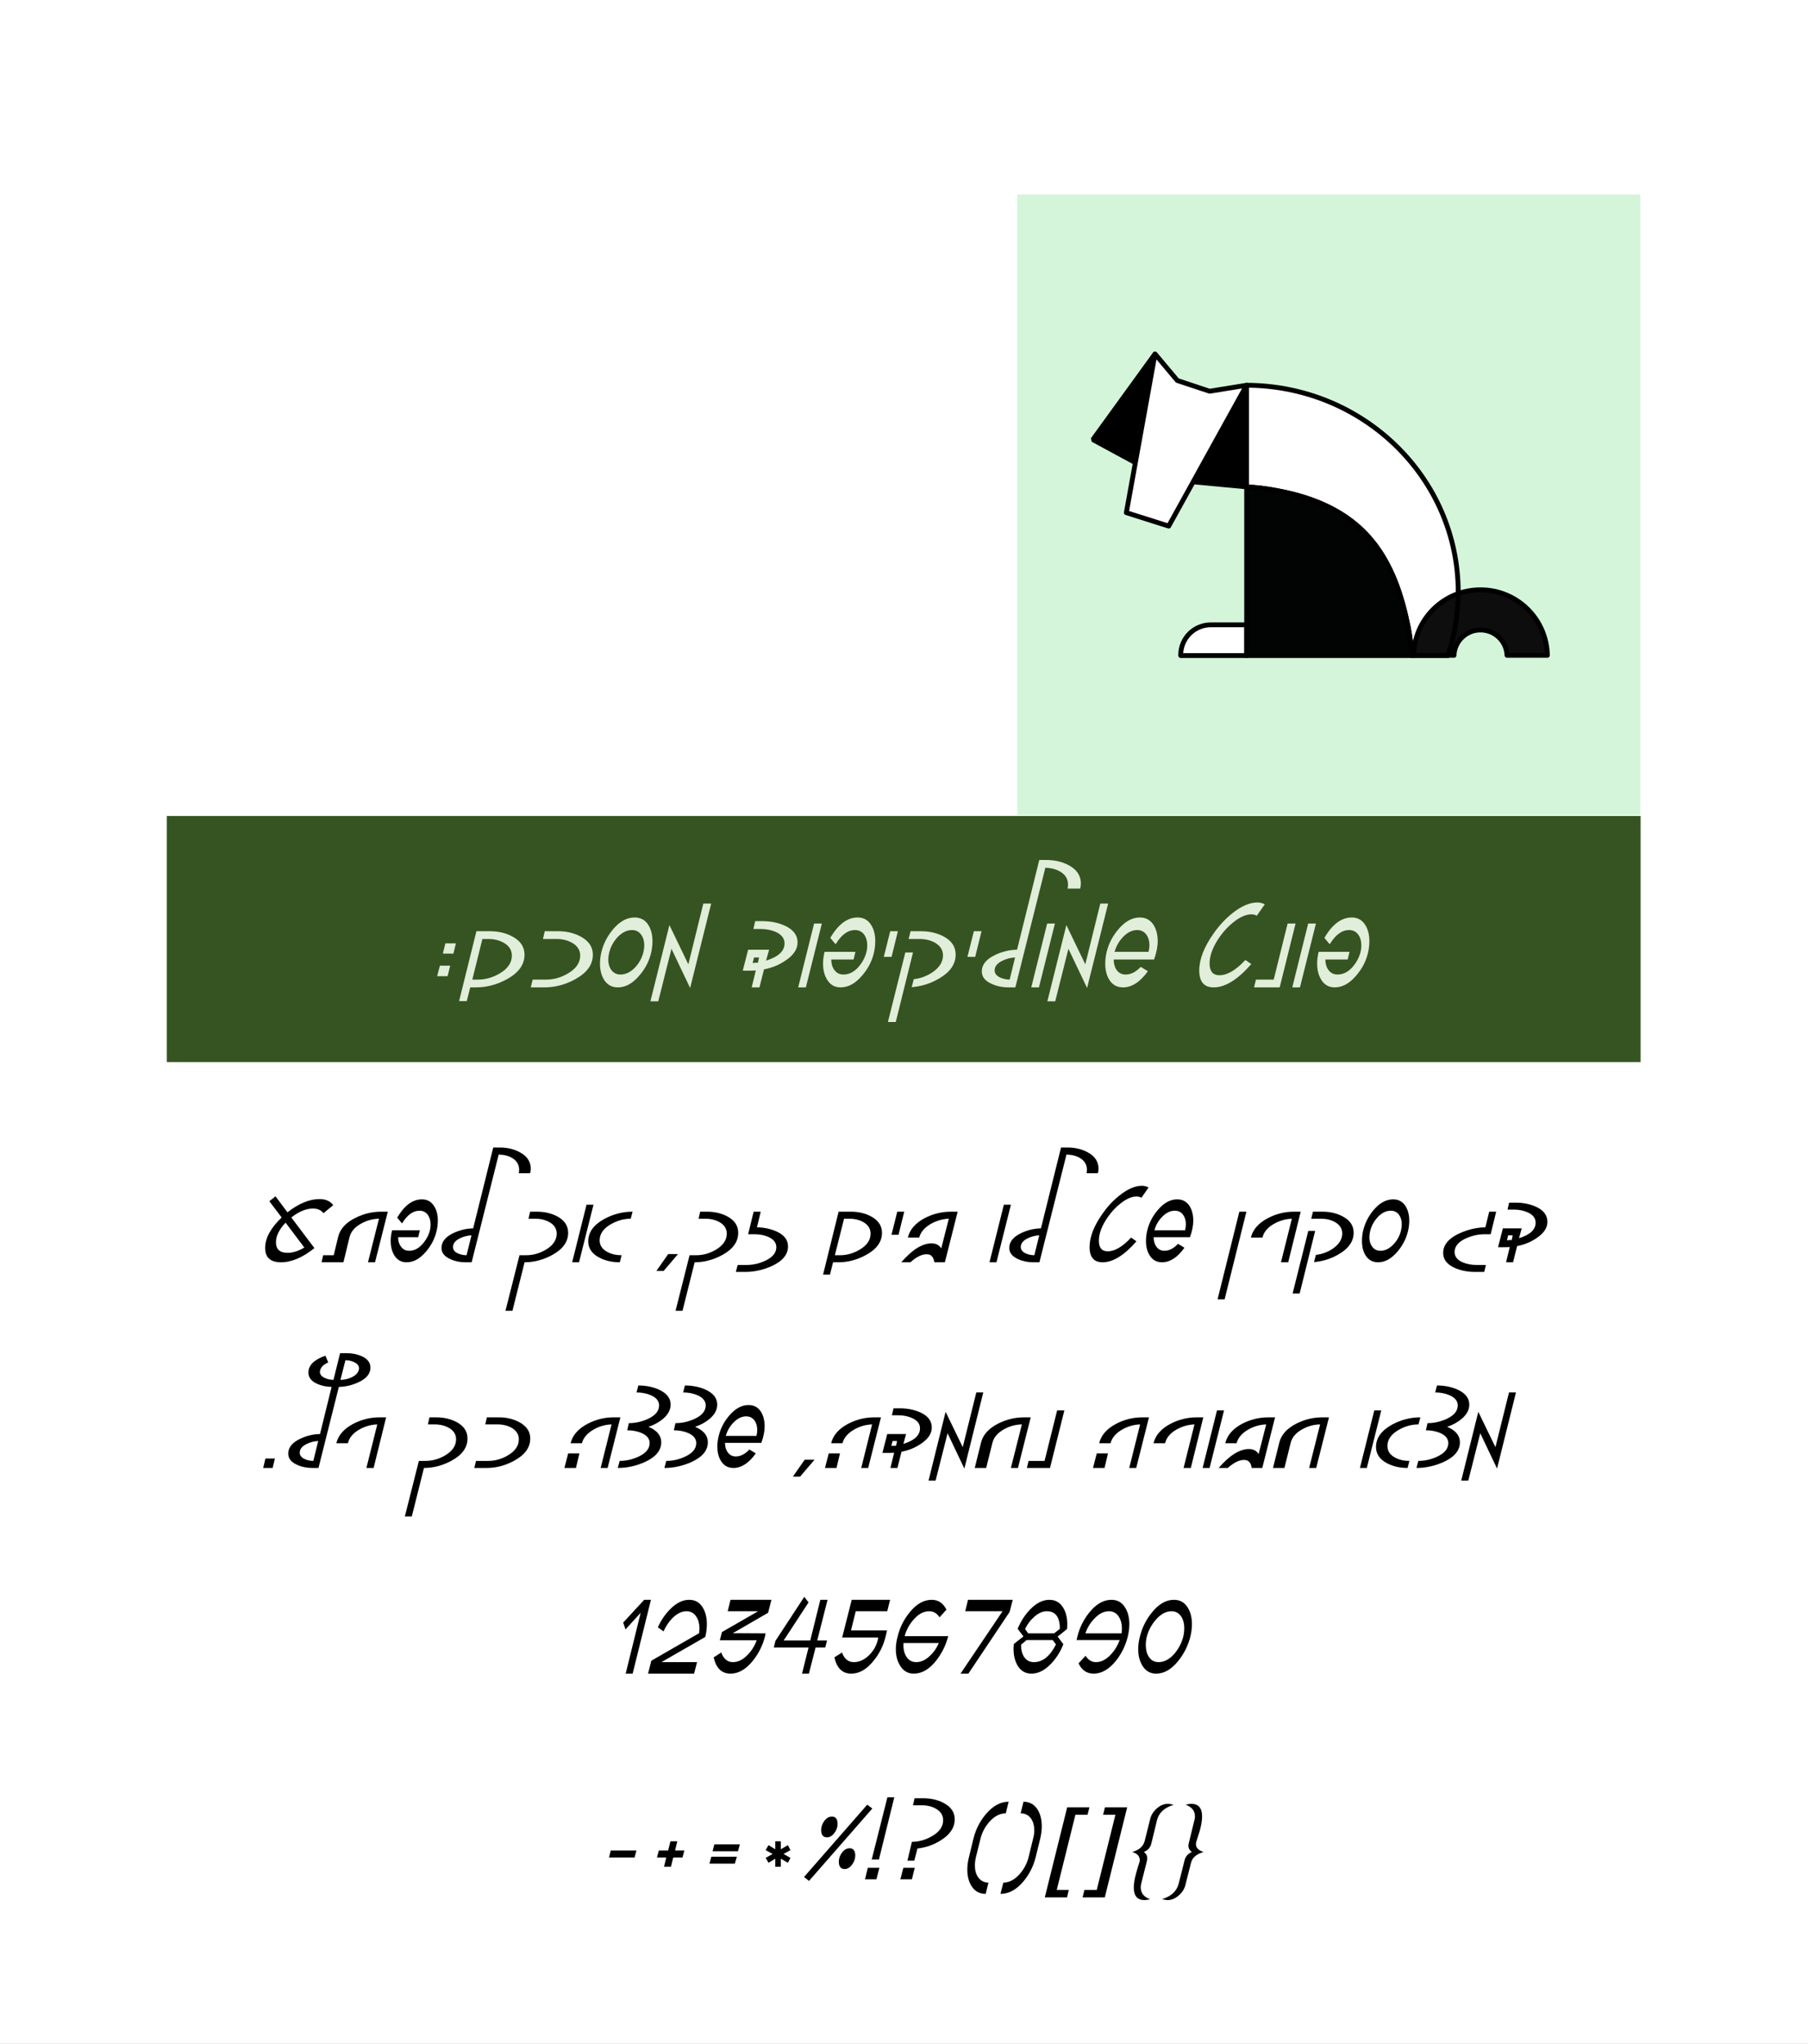
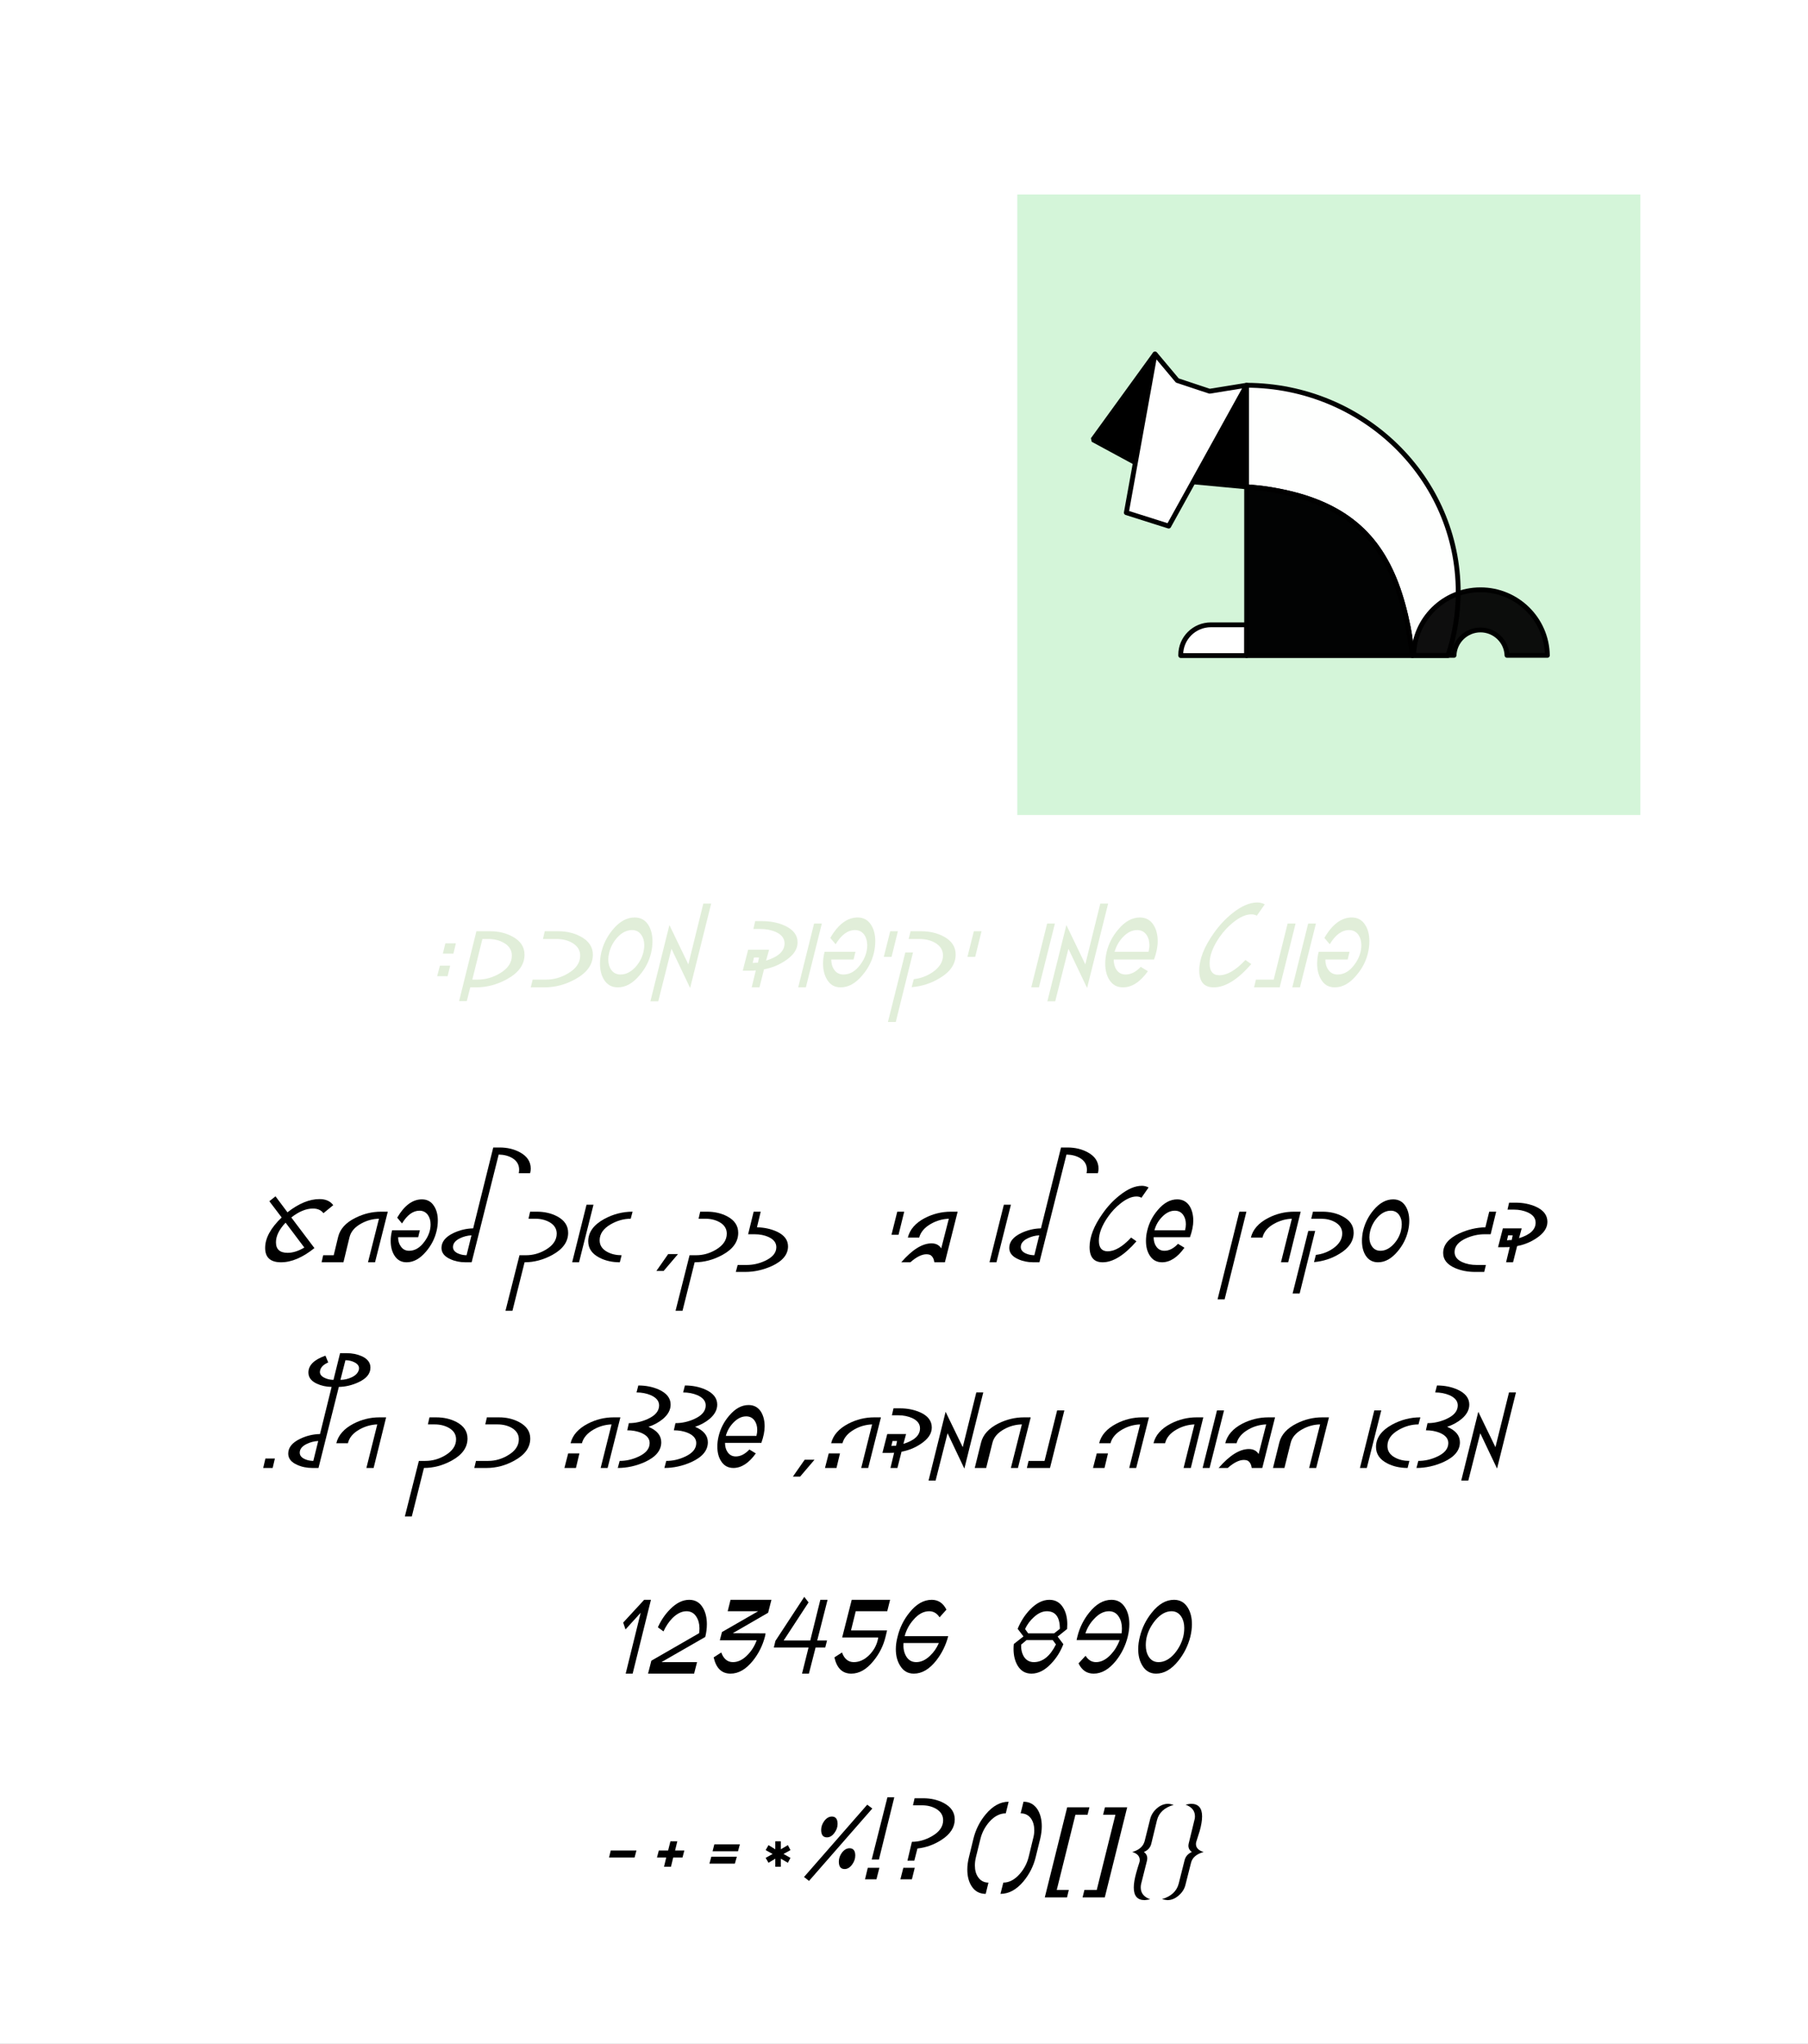
<svg xmlns="http://www.w3.org/2000/svg" width="422" height="477" overflow="hidden">
  <rect width="100%" height="100%" fill="#808080" stroke="none" />
  <defs>
    <clipPath id="clip0">
      <rect x="0" y="0" width="422" height="477" />
    </clipPath>
  </defs>
  <g clip-path="url(#clip0)">
    <rect x="0" y="0" width="422" height="477" fill="#FFFFFF" />
-     <path d="M38.927 247.873 382.928 247.873 382.928 190.433 38.927 190.433Z" fill="#355421" fill-rule="evenodd" />
    <path d="M186.16 219.954C186.16 221.527 185.212 222.933 183.327 224.183 181.837 225.199 180.17 225.881 178.327 226.225L177.264 230.433 175.452 230.433 176.41 226.475C176.129 226.517 175.686 226.537 175.077 226.537L173.368 226.537 174.618 221.642 179.514 221.642 178.806 224.183C181.681 223.308 183.118 221.97 183.118 220.162 183.118 219.011 182.436 218.121 181.077 217.496 179.993 217.037 178.811 216.808 177.535 216.808L175.847 216.808 176.264 214.975 177.91 214.975C179.837 214.975 181.582 215.324 183.139 216.017 185.149 216.923 186.16 218.235 186.16 219.954ZM177.16 223.454 175.993 223.454 175.681 224.746C175.816 224.746 176.024 224.725 176.306 224.683L176.91 224.683Z" fill="#E1EED9" />
    <path d="M191.825 215.537 188.096 230.433 186.304 230.433 190.013 215.537Z" fill="#E1EED9" />
    <path d="M204.293 219.621C204.293 220.537 204.189 221.449 203.981 222.35 203.522 224.308 202.611 226.074 201.251 227.642 199.694 229.506 198.012 230.433 196.21 230.433 194.819 230.433 193.762 229.829 193.043 228.621 192.418 227.595 192.106 226.35 192.106 224.892 192.106 224.006 192.22 223.09 192.46 222.142L199.668 222.142 199.231 223.933 194.022 223.933C194.022 224.892 194.257 225.699 194.731 226.35 195.241 227.074 195.96 227.433 196.876 227.433 198.376 227.433 199.694 226.657 200.835 225.1 201.887 223.657 202.418 222.162 202.418 220.621 202.418 219.652 202.194 218.84 201.751 218.183 201.21 217.433 200.481 217.058 199.564 217.058 197.882 217.058 196.376 218.162 195.043 220.371L193.793 218.892C195.637 215.714 197.772 214.121 200.189 214.121 201.574 214.121 202.632 214.72 203.356 215.912 203.981 216.902 204.293 218.136 204.293 219.621Z" fill="#E1EED9" />
    <path d="M209.577 217.329 208.097 223.308 206.285 223.308 207.785 217.329Z" fill="#E1EED9" />
    <path d="M223.058 222.767C223.058 224.949 221.834 226.777 219.391 228.246 217.402 229.47 215.204 230.183 212.787 230.392L213.287 228.517C214.897 228.34 216.37 227.787 217.704 226.871 219.298 225.761 220.1 224.465 220.1 222.975 220.1 221.715 219.464 220.72 218.204 219.996 217.173 219.428 215.975 219.142 214.6 219.142L212.079 219.142 212.537 217.329 214.975 217.329C216.943 217.329 218.693 217.735 220.225 218.537 222.11 219.537 223.058 220.949 223.058 222.767ZM213.1 222.287 209.079 238.517 207.245 238.517 211.308 222.287Z" fill="#E1EED9" />
    <path d="M229.098 217.329 227.619 223.308 225.806 223.308 227.306 217.329Z" fill="#E1EED9" />
-     <path d="M252.282 206.183C252.282 206.59 252.225 206.985 252.116 207.371L249.178 207.371C249.246 207.053 249.282 206.746 249.282 206.454 249.282 205.162 248.689 204.162 247.512 203.454 246.553 202.871 245.376 202.558 243.991 202.517L236.991 230.433 235.407 230.433C233.959 230.433 232.647 230.162 231.47 229.621 229.928 228.954 229.157 227.985 229.157 226.704 229.157 225.136 230.189 223.86 232.262 222.871 233.897 222.079 235.605 221.673 237.387 221.642L242.574 200.704 244.241 200.704C246.209 200.704 247.959 201.121 249.491 201.954 251.35 202.954 252.282 204.365 252.282 206.183ZM236.928 223.454C235.913 223.496 234.918 223.756 233.949 224.225 232.751 224.808 232.157 225.558 232.157 226.475 232.157 227.183 232.584 227.741 233.449 228.142 234.1 228.433 234.834 228.595 235.657 228.621Z" fill="#E1EED9" />
    <path d="M246.224 215.537 242.495 230.433 240.703 230.433 244.411 215.537Z" fill="#E1EED9" />
    <path d="M258.65 210.871 253.734 230.579 249.379 221.433 246.296 233.683 244.463 233.683 248.9 215.892 253.317 225.058 256.817 210.871Z" fill="#E1EED9" />
    <path d="M270.219 219.662C270.219 220.912 269.932 222.34 269.364 223.933L259.948 223.933C259.948 224.892 260.167 225.699 260.614 226.35 261.114 227.074 261.823 227.433 262.739 227.433 263.958 227.433 265.135 226.84 266.26 225.642L267.927 226.662C266.12 229.178 264.182 230.433 262.114 230.433 260.708 230.433 259.64 229.84 258.906 228.642 258.281 227.631 257.969 226.381 257.969 224.892 257.969 224.032 258.073 223.152 258.281 222.246 258.739 220.287 259.646 218.511 261.01 216.912 262.562 215.053 264.245 214.121 266.052 214.121 267.453 214.121 268.531 214.72 269.281 215.912 269.906 216.944 270.219 218.194 270.219 219.662ZM268.281 220.579C268.281 219.621 268.052 218.819 267.594 218.162 267.062 217.428 266.344 217.058 265.427 217.058 264.229 217.058 263.104 217.621 262.052 218.746 261.135 219.746 260.5 220.881 260.156 222.142L268.073 222.142C268.208 221.6 268.281 221.079 268.281 220.579Z" fill="#E1EED9" />
    <path d="M295.204 211.058 293.35 213.704C292.985 213.496 292.558 213.392 292.058 213.392 290.808 213.392 289.418 214.006 287.892 215.225 286.694 216.173 285.642 217.298 284.725 218.6 283.126 220.866 282.329 222.949 282.329 224.85 282.329 226.683 283.09 227.6 284.621 227.6 286.454 227.6 288.475 226.412 290.683 224.037L292.058 224.996C288.902 228.621 285.98 230.433 283.287 230.433 281.037 230.433 279.912 229.116 279.912 226.475 279.912 223.881 281.037 220.991 283.287 217.808 284.579 215.975 286.043 214.407 287.683 213.1 289.767 211.449 291.689 210.621 293.454 210.621 294.105 210.621 294.689 210.767 295.204 211.058Z" fill="#E1EED9" />
    <path d="M302.394 215.537 298.686 230.433 292.707 230.433 293.144 228.621 297.29 228.621 300.54 215.537Z" fill="#E1EED9" />
    <path d="M307.149 215.537 303.42 230.433 301.628 230.433 305.337 215.537Z" fill="#E1EED9" />
    <path d="M319.619 219.621C319.619 220.537 319.515 221.449 319.306 222.35 318.848 224.308 317.936 226.074 316.577 227.642 315.02 229.506 313.337 230.433 311.535 230.433 310.145 230.433 309.087 229.829 308.369 228.621 307.744 227.595 307.431 226.35 307.431 224.892 307.431 224.006 307.546 223.09 307.785 222.142L314.994 222.142 314.556 223.933 309.348 223.933C309.348 224.892 309.582 225.699 310.056 226.35 310.567 227.074 311.285 227.433 312.202 227.433 313.702 227.433 315.02 226.657 316.16 225.1 317.212 223.657 317.744 222.162 317.744 220.621 317.744 219.652 317.52 218.84 317.077 218.183 316.535 217.433 315.806 217.058 314.89 217.058 313.207 217.058 311.702 218.162 310.369 220.371L309.119 218.892C310.962 215.714 313.098 214.121 315.515 214.121 316.9 214.121 317.957 214.72 318.681 215.912 319.306 216.902 319.619 218.136 319.619 219.621Z" fill="#E1EED9" />
    <path d="M122.427 222.808C122.427 225.116 121.063 227.017 118.344 228.517 116.011 229.798 113.604 230.433 111.136 230.433L109.761 230.433 108.948 233.642 107.157 233.642 111.198 217.329 114.344 217.329C116.344 217.329 118.099 217.746 119.615 218.579 121.49 219.579 122.427 220.991 122.427 222.808ZM119.469 223.017C119.469 221.741 118.844 220.746 117.594 220.037 116.563 219.444 115.354 219.142 113.969 219.142L112.594 219.142 110.24 228.621 111.532 228.621C113.292 228.621 114.995 228.142 116.636 227.183 118.521 226.074 119.469 224.683 119.469 223.017Z" fill="#E1EED9" />
    <path d="M138.378 222.808C138.378 225.116 137.013 227.017 134.294 228.517 131.972 229.798 129.57 230.433 127.086 230.433L123.878 230.433 124.336 228.621 127.482 228.621C129.258 228.621 130.951 228.142 132.565 227.183 134.466 226.074 135.419 224.683 135.419 223.017 135.419 221.756 134.794 220.761 133.544 220.037 132.503 219.444 131.294 219.142 129.919 219.142L126.732 219.142 127.149 217.329 130.294 217.329C132.253 217.329 134.003 217.746 135.544 218.579 137.43 219.595 138.378 221.006 138.378 222.808Z" fill="#E1EED9" />
    <path d="M152.292 219.662C152.292 220.553 152.188 221.449 151.98 222.35 151.521 224.308 150.61 226.074 149.251 227.642 147.693 229.506 146.011 230.433 144.209 230.433 142.803 230.433 141.73 229.84 140.98 228.642 140.355 227.631 140.042 226.381 140.042 224.892 140.042 224.032 140.146 223.152 140.355 222.246 140.823 220.287 141.73 218.511 143.063 216.912 144.615 215.053 146.303 214.121 148.126 214.121 149.542 214.121 150.615 214.72 151.355 215.912 151.98 216.944 152.292 218.194 152.292 219.662ZM150.376 220.579C150.376 219.621 150.136 218.819 149.667 218.162 149.152 217.428 148.438 217.058 147.521 217.058 146.271 217.058 145.11 217.652 144.042 218.829 143.126 219.86 142.506 221.032 142.188 222.35 142.047 222.907 141.98 223.433 141.98 223.933 141.98 224.892 142.209 225.699 142.667 226.35 143.193 227.074 143.917 227.433 144.834 227.433 146.068 227.433 147.219 226.866 148.292 225.725 149.219 224.699 149.844 223.537 150.167 222.246 150.303 221.652 150.376 221.095 150.376 220.579Z" fill="#E1EED9" />
    <path d="M165.997 210.871 161.08 230.579 156.726 221.433 153.643 233.683 151.809 233.683 156.247 215.892 160.663 225.058 164.163 210.871Z" fill="#E1EED9" />
    <path d="M106.408 220.162 105.825 222.558 103.367 222.558 103.95 220.162ZM105.075 225.371 104.471 227.829 102.033 227.829 102.679 225.371Z" fill="#E1EED9" />
-     <path d="M205.862 287.718C205.862 289.802 204.633 291.52 202.175 292.864 200.076 294.021 197.915 294.593 195.696 294.593L194.446 294.593 193.717 297.468 192.112 297.468 195.737 282.781 198.571 282.781C200.373 282.781 201.967 283.156 203.342 283.906 205.019 284.812 205.862 286.083 205.862 287.718ZM203.196 287.906C203.196 286.755 202.633 285.859 201.508 285.218 200.576 284.692 199.487 284.427 198.237 284.427L197.008 284.427 194.862 292.948 196.05 292.948C197.633 292.948 199.159 292.52 200.633 291.656 202.342 290.656 203.196 289.406 203.196 287.906Z" />
    <path d="M211.054 282.781 209.721 288.177 208.075 288.177 209.429 282.781Z" />
    <path d="M223.524 282.781 220.545 294.593 218.087 294.593C217.962 293.734 217.628 293.156 217.087 292.864 216.837 292.77 216.555 292.718 216.253 292.718 215.154 292.718 213.899 293.343 212.482 294.593L210.357 294.593C212.91 291.651 215.264 290.177 217.42 290.177 218.446 290.177 219.201 290.567 219.691 291.343L221.462 284.427C219.972 284.484 218.587 284.88 217.295 285.614 215.805 286.463 214.889 287.531 214.545 288.823L211.899 288.823C212.357 286.937 213.68 285.416 215.878 284.26 217.795 283.276 219.826 282.781 221.982 282.781Z" />
    <path d="M235.955 281.156 232.58 294.593 230.955 294.593 234.309 281.156Z" />
    <path d="M256.402 272.739C256.402 273.104 256.35 273.458 256.256 273.802L253.61 273.802C253.662 273.526 253.694 273.255 253.694 272.989 253.694 271.823 253.162 270.922 252.11 270.281 251.235 269.755 250.173 269.479 248.923 269.448L242.61 294.593 241.194 294.593C239.886 294.593 238.704 294.354 237.652 293.864 236.261 293.255 235.569 292.38 235.569 291.239 235.569 289.823 236.49 288.672 238.339 287.781 239.824 287.073 241.365 286.708 242.964 286.677L247.652 267.802 249.152 267.802C250.928 267.802 252.506 268.177 253.881 268.927 255.558 269.833 256.402 271.104 256.402 272.739ZM242.569 288.302C241.652 288.343 240.756 288.573 239.881 288.989 238.798 289.52 238.256 290.198 238.256 291.031 238.256 291.672 238.641 292.172 239.423 292.531 240.016 292.797 240.683 292.937 241.423 292.948Z" />
    <path d="M268.088 277.135 266.422 279.531C266.099 279.338 265.713 279.239 265.255 279.239 264.13 279.239 262.88 279.791 261.505 280.885 260.422 281.75 259.468 282.76 258.651 283.927 257.203 285.968 256.484 287.843 256.484 289.552 256.484 291.208 257.172 292.031 258.547 292.031 260.198 292.031 262.015 290.963 264.005 288.823L265.255 289.698C262.406 292.963 259.776 294.593 257.359 294.593 255.328 294.593 254.317 293.406 254.317 291.031 254.317 288.687 255.328 286.083 257.359 283.218 258.51 281.567 259.828 280.156 261.317 278.989 263.192 277.489 264.927 276.739 266.526 276.739 267.093 276.739 267.614 276.875 268.088 277.135Z" />
    <path d="M278.519 284.885C278.519 286.01 278.258 287.297 277.748 288.739L269.269 288.739C269.269 289.604 269.467 290.323 269.873 290.906 270.331 291.573 270.967 291.906 271.789 291.906 272.883 291.906 273.94 291.364 274.956 290.281L276.456 291.198C274.831 293.463 273.086 294.593 271.227 294.593 269.961 294.593 268.998 294.052 268.331 292.968 267.758 292.067 267.477 290.942 267.477 289.593 267.477 288.817 267.571 288.026 267.769 287.218 268.185 285.442 269.003 283.838 270.227 282.406 271.628 280.739 273.144 279.906 274.769 279.906 276.029 279.906 277.003 280.442 277.685 281.51 278.237 282.442 278.519 283.567 278.519 284.885ZM276.789 285.718C276.789 284.859 276.581 284.13 276.164 283.531 275.69 282.88 275.039 282.552 274.206 282.552 273.133 282.552 272.123 283.062 271.164 284.073 270.331 284.963 269.758 285.979 269.456 287.114L276.602 287.114C276.727 286.63 276.789 286.166 276.789 285.718Z" />
    <path d="M290.919 282.781 285.836 303.239 284.19 303.239 289.273 282.781Z" />
    <path d="M303.591 282.781 300.674 294.593 298.987 294.593 301.528 284.427C300.054 284.484 298.664 284.88 297.362 285.614 295.872 286.448 294.976 287.52 294.674 288.823L291.966 288.823C292.424 286.937 293.763 285.416 295.987 284.26 297.888 283.276 299.909 282.781 302.049 282.781Z" />
    <path d="M315.951 287.677C315.951 289.651 314.846 291.297 312.638 292.614 310.846 293.713 308.867 294.359 306.701 294.552L307.138 292.864C308.596 292.698 309.919 292.208 311.117 291.385 312.56 290.385 313.284 289.213 313.284 287.864 313.284 286.729 312.711 285.838 311.576 285.198 310.643 284.687 309.56 284.427 308.326 284.427L306.055 284.427 306.451 282.781 308.659 282.781C310.435 282.781 312.013 283.151 313.388 283.885 315.096 284.776 315.951 286.041 315.951 287.677ZM306.971 287.26 303.346 301.885 301.701 301.885 305.367 287.26Z" />
    <path d="M328.932 284.885C328.932 285.692 328.833 286.5 328.641 287.302 328.224 289.067 327.401 290.666 326.182 292.093 324.776 293.76 323.266 294.593 321.641 294.593 320.375 294.593 319.401 294.052 318.724 292.968 318.167 292.067 317.891 290.942 317.891 289.593 317.891 288.817 317.979 288.026 318.162 287.218 318.589 285.442 319.401 283.838 320.599 282.406 322 280.739 323.526 279.906 325.182 279.906 326.443 279.906 327.412 280.442 328.078 281.51 328.646 282.442 328.932 283.567 328.932 284.885ZM327.182 285.718C327.182 284.859 326.974 284.13 326.557 283.531 326.083 282.88 325.438 282.552 324.62 282.552 323.495 282.552 322.453 283.083 321.495 284.135 320.662 285.067 320.099 286.125 319.807 287.302 319.682 287.802 319.62 288.281 319.62 288.739 319.62 289.604 319.828 290.323 320.245 290.906 320.714 291.573 321.37 291.906 322.203 291.906 323.313 291.906 324.349 291.385 325.307 290.343 326.151 289.427 326.714 288.385 326.995 287.218 327.12 286.677 327.182 286.177 327.182 285.718Z" />
    <path d="M349.219 282.781 347.928 288.052 346.469 288.052C345.021 288.052 343.584 288.375 342.157 289.01 340.391 289.817 339.511 290.88 339.511 292.198 339.511 293.255 340.136 294.052 341.386 294.593 342.344 295.01 343.428 295.218 344.636 295.218L346.823 295.218 346.428 296.843 344.282 296.843C342.558 296.843 340.995 296.536 339.594 295.927 337.761 295.119 336.844 293.958 336.844 292.427 336.844 290.541 338.094 289.02 340.594 287.864 342.594 286.948 344.625 286.468 346.698 286.427L347.594 282.781Z" />
    <path d="M361.176 285.156C361.176 286.573 360.322 287.843 358.613 288.968 357.28 289.875 355.78 290.484 354.113 290.802L353.155 294.593 351.53 294.593 352.384 291.031C352.134 291.062 351.738 291.073 351.197 291.073L349.655 291.073 350.78 286.677 355.176 286.677 354.551 288.968C357.134 288.177 358.426 286.968 358.426 285.343 358.426 284.302 357.811 283.505 356.592 282.948 355.618 282.52 354.556 282.302 353.405 282.302L351.863 282.302 352.238 280.677 353.738 280.677C355.473 280.677 357.051 280.989 358.467 281.614 360.27 282.422 361.176 283.604 361.176 285.156ZM353.072 288.302 352.009 288.302 351.738 289.468C351.863 289.468 352.051 289.448 352.301 289.406L352.842 289.406Z" />
    <path d="M172.304 287.718C172.304 289.802 171.08 291.52 168.637 292.864 166.523 294.021 164.356 294.593 162.137 294.593L159.304 305.906 157.679 305.906 160.95 292.948 162.471 292.948C164.096 292.948 165.637 292.52 167.096 291.656 168.788 290.645 169.637 289.395 169.637 287.906 169.637 286.755 169.064 285.859 167.929 285.218 166.971 284.692 165.877 284.427 164.658 284.427L163.054 284.427 163.429 282.781 164.971 282.781C166.788 282.781 168.387 283.151 169.762 283.885 171.455 284.791 172.304 286.067 172.304 287.718Z" />
    <path d="M183.93 290.885C183.93 292.776 182.669 294.302 180.159 295.468 178.117 296.385 176.044 296.843 173.951 296.843L171.742 296.843 172.18 295.218 174.284 295.218C175.753 295.218 177.18 294.896 178.555 294.26 180.315 293.442 181.201 292.38 181.201 291.073 181.201 290.031 180.581 289.234 179.346 288.677 178.414 288.26 177.352 288.052 176.159 288.052L174.617 288.052 175.909 282.781 177.555 282.781 176.68 286.427C178.398 286.468 179.94 286.802 181.305 287.427 183.055 288.234 183.93 289.385 183.93 290.885Z" />
    <path d="M158.25 292.677 154.895 296.614 153.208 296.614 155.958 292.677Z" />
    <path d="M132.608 287.718C132.608 289.802 131.384 291.52 128.941 292.864 126.827 294.021 124.66 294.593 122.441 294.593L119.608 305.906 117.983 305.906 121.254 292.948 122.774 292.948C124.399 292.948 125.941 292.52 127.399 291.656 129.092 290.645 129.941 289.395 129.941 287.906 129.941 286.755 129.368 285.859 128.233 285.218 127.274 284.692 126.181 284.427 124.962 284.427L123.358 284.427 123.733 282.781 125.274 282.781C127.092 282.781 128.691 283.151 130.066 283.885 131.759 284.791 132.608 286.067 132.608 287.718Z" />
    <path d="M147.65 282.781 147.213 284.427C145.614 284.427 144.067 284.859 142.567 285.718 140.827 286.718 139.963 287.968 139.963 289.468 139.963 290.635 140.557 291.541 141.754 292.177 142.713 292.692 143.822 292.948 145.088 292.948L144.671 294.593C142.879 294.593 141.286 294.234 139.9 293.51 138.161 292.609 137.296 291.338 137.296 289.698 137.296 287.588 138.551 285.843 141.067 284.468 143.15 283.343 145.343 282.781 147.65 282.781ZM138.525 281.156 135.15 294.593 133.546 294.593 136.9 281.156Z" />
    <path d="M77.784 281.26 75.492 283.135C74.95 282.416 74.138 282.052 73.054 282.052 71.44 282.052 69.752 282.75 67.992 284.135L73.388 291.281C70.638 293.489 68.039 294.593 65.596 294.593 63.122 294.593 61.888 293.479 61.888 291.239 61.888 288.963 63.169 286.593 65.742 284.135L62.867 280.343 64.304 279.198 67.096 282.927C69.721 280.875 72.211 279.843 74.575 279.843 76.018 279.843 77.086 280.317 77.784 281.26ZM71.034 291.156 66.659 285.343C65.159 286.927 64.409 288.458 64.409 289.927 64.409 291.567 65.315 292.385 67.138 292.385 68.346 292.385 69.643 291.979 71.034 291.156Z" />
    <path d="M90.516 282.781 87.537 294.593 85.891 294.593 88.454 284.427C86.995 284.458 85.61 284.833 84.308 285.552 82.808 286.375 81.896 287.437 81.579 288.739L80.162 294.593 75.058 294.593 75.433 292.948 77.891 292.948 78.933 288.635C79.391 286.791 80.735 285.317 82.974 284.218 84.875 283.26 86.875 282.781 88.974 282.781Z" />
    <path d="M102.19 284.843C102.19 285.677 102.091 286.5 101.898 287.302 101.481 289.067 100.658 290.666 99.439 292.093 98.033 293.76 96.523 294.593 94.898 294.593 93.648 294.593 92.689 294.047 92.023 292.948 91.466 292.031 91.189 290.916 91.189 289.593 91.189 288.802 91.299 287.979 91.523 287.114L98.002 287.114 97.606 288.739 92.919 288.739C92.919 289.604 93.132 290.323 93.564 290.906 94.023 291.573 94.669 291.906 95.502 291.906 96.846 291.906 98.033 291.198 99.064 289.781 100.023 288.489 100.502 287.151 100.502 285.76 100.502 284.885 100.294 284.151 99.877 283.552 99.387 282.885 98.736 282.552 97.919 282.552 96.403 282.552 95.044 283.547 93.835 285.531L92.71 284.177C94.377 281.333 96.299 279.906 98.481 279.906 99.731 279.906 100.679 280.442 101.335 281.51 101.903 282.401 102.19 283.51 102.19 284.843Z" />
    <path d="M123.878 272.739C123.878 273.104 123.826 273.458 123.732 273.802L121.086 273.802C121.138 273.526 121.17 273.255 121.17 272.989 121.17 271.823 120.638 270.922 119.586 270.281 118.711 269.755 117.649 269.479 116.399 269.448L110.086 294.593 108.67 294.593C107.362 294.593 106.18 294.354 105.128 293.864 103.737 293.255 103.045 292.38 103.045 291.239 103.045 289.823 103.966 288.672 105.815 287.781 107.3 287.073 108.841 286.708 110.44 286.677L115.128 267.802 116.628 267.802C118.404 267.802 119.982 268.177 121.357 268.927 123.034 269.833 123.878 271.104 123.878 272.739ZM110.045 288.302C109.128 288.343 108.232 288.573 107.357 288.989 106.274 289.52 105.732 290.198 105.732 291.031 105.732 291.672 106.117 292.172 106.899 292.531 107.492 292.797 108.159 292.937 108.899 292.948Z" />
    <path d="M331.523 330.781 331.085 332.427C329.486 332.427 327.939 332.859 326.439 333.719 324.7 334.719 323.835 335.969 323.835 337.469 323.835 338.635 324.429 339.541 325.627 340.177 326.585 340.693 327.695 340.948 328.96 340.948L328.544 342.594C326.752 342.594 325.158 342.234 323.773 341.51 322.033 340.609 321.169 339.338 321.169 337.698 321.169 335.588 322.424 333.844 324.939 332.469 327.023 331.344 329.215 330.781 331.523 330.781ZM322.398 329.156 319.023 342.594 317.419 342.594 320.773 329.156Z" />
    <path d="M342.942 327.802C342.942 329.01 342.359 330.114 341.192 331.114 340.234 331.922 339.093 332.547 337.775 332.989 339.76 333.823 340.754 335.026 340.754 336.594 340.754 338.51 339.468 340.052 336.9 341.219 334.843 342.135 332.744 342.594 330.609 342.594L331.046 340.948C332.53 340.948 333.968 340.63 335.359 339.989 337.15 339.187 338.046 338.114 338.046 336.781 338.046 335.755 337.39 334.963 336.088 334.406 335.114 334.005 334.025 333.802 332.817 333.802L333.192 332.135C334.676 332.135 336.135 331.817 337.567 331.177 339.359 330.375 340.254 329.312 340.254 327.989 340.254 326.963 339.593 326.166 338.275 325.594 337.275 325.177 336.176 324.968 334.984 324.968L335.4 323.344C337.15 323.344 338.734 323.656 340.15 324.281 342.01 325.114 342.942 326.291 342.942 327.802Z" />
    <path d="M353.838 324.968 349.421 342.739 345.505 334.489 342.713 345.531 341.067 345.531 345.046 329.489 349.046 337.739 352.213 324.968Z" />
    <path d="M205.618 330.781 202.639 342.594 201.014 342.594 203.556 332.427C202.066 332.484 200.681 332.88 199.389 333.614 197.9 334.463 196.983 335.531 196.639 336.823L193.993 336.823C194.452 334.937 195.79 333.416 198.014 332.26 199.9 331.276 201.92 330.781 204.077 330.781ZM196.056 339.198 195.243 342.594 192.556 342.594 193.431 339.198Z" />
    <path d="M217.486 333.156C217.486 334.573 216.632 335.844 214.924 336.969 213.59 337.875 212.09 338.484 210.424 338.802L209.465 342.594 207.84 342.594 208.694 339.031C208.444 339.062 208.049 339.073 207.507 339.073L205.965 339.073 207.09 334.677 211.486 334.677 210.861 336.969C213.444 336.177 214.736 334.969 214.736 333.344 214.736 332.302 214.122 331.505 212.903 330.948 211.929 330.521 210.866 330.302 209.715 330.302L208.174 330.302 208.549 328.677 210.049 328.677C211.783 328.677 213.361 328.989 214.778 329.614 216.58 330.422 217.486 331.604 217.486 333.156ZM209.382 336.302 208.319 336.302 208.049 337.469C208.174 337.469 208.361 337.448 208.611 337.406L209.153 337.406Z" />
    <path d="M229.503 324.968 225.086 342.739 221.17 334.489 218.378 345.531 216.732 345.531 220.711 329.489 224.711 337.739 227.878 324.968Z" />
    <path d="M240.575 330.781 237.596 342.594 235.95 342.594 238.513 332.427C237.054 332.458 235.669 332.833 234.367 333.552 232.867 334.375 231.955 335.437 231.638 336.739L230.179 342.594 227.513 342.594 228.992 336.635C229.45 334.817 230.789 333.344 233.013 332.219 234.929 331.26 236.929 330.781 239.013 330.781Z" />
    <path d="M248.43 329.156 245.076 342.594 239.68 342.594 240.076 340.948 243.805 340.948 246.743 329.156Z" />
    <path d="M268.177 330.781 265.198 342.594 263.573 342.594 266.115 332.427C264.625 332.484 263.24 332.88 261.948 333.614 260.458 334.463 259.542 335.531 259.198 336.823L256.552 336.823C257.01 334.937 258.349 333.416 260.573 332.26 262.458 331.276 264.479 330.781 266.635 330.781ZM258.615 339.198 257.802 342.594 255.115 342.594 255.99 339.198Z" />
    <path d="M280.861 330.781 277.945 342.594 276.257 342.594 278.799 332.427C277.325 332.484 275.934 332.88 274.632 333.614 273.143 334.448 272.247 335.521 271.945 336.823L269.236 336.823C269.695 334.937 271.033 333.416 273.257 332.26 275.158 331.276 277.179 330.781 279.32 330.781Z" />
    <path d="M285.7 329.156 282.325 342.594 280.7 342.594 284.055 329.156Z" />
    <path d="M297.606 330.781 294.626 342.594 292.168 342.594C292.043 341.734 291.71 341.156 291.168 340.864 290.918 340.771 290.637 340.719 290.335 340.719 289.236 340.719 287.981 341.344 286.564 342.594L284.439 342.594C286.991 339.651 289.345 338.177 291.501 338.177 292.528 338.177 293.283 338.567 293.772 339.344L295.543 332.427C294.054 332.484 292.668 332.88 291.376 333.614 289.887 334.463 288.97 335.531 288.626 336.823L285.981 336.823C286.439 334.937 287.762 333.416 289.96 332.26 291.876 331.276 293.908 330.781 296.064 330.781Z" />
    <path d="M310.19 330.781 307.211 342.594 305.565 342.594 308.127 332.427C306.669 332.458 305.284 332.833 303.982 333.552 302.482 334.375 301.57 335.437 301.252 336.739L299.794 342.594 297.127 342.594 298.606 336.635C299.065 334.817 300.403 333.344 302.627 332.219 304.544 331.26 306.544 330.781 308.627 330.781Z" />
    <path d="M190.106 340.677 186.751 344.614 185.064 344.614 187.814 340.677Z" />
    <path d="M109.12 335.719C109.12 337.802 107.896 339.521 105.453 340.864 103.338 342.021 101.172 342.594 98.953 342.594L96.12 353.906 94.495 353.906 97.766 340.948 99.286 340.948C100.911 340.948 102.453 340.521 103.911 339.656 105.604 338.646 106.453 337.396 106.453 335.906 106.453 334.755 105.88 333.859 104.745 333.219 103.786 332.692 102.693 332.427 101.474 332.427L99.87 332.427 100.245 330.781 101.786 330.781C103.604 330.781 105.203 331.151 106.578 331.885 108.271 332.791 109.12 334.067 109.12 335.719Z" />
    <path d="M123.766 335.719C123.766 337.802 122.537 339.521 120.079 340.864 117.996 342.021 115.834 342.594 113.6 342.594L110.704 342.594 111.1 340.948 113.954 340.948C115.548 340.948 117.079 340.521 118.537 339.656 120.246 338.656 121.1 337.406 121.1 335.906 121.1 334.771 120.537 333.875 119.412 333.219 118.464 332.692 117.376 332.427 116.141 332.427L113.266 332.427 113.641 330.781 116.475 330.781C118.235 330.781 119.813 331.156 121.204 331.906 122.912 332.823 123.766 334.094 123.766 335.719Z" />
    <path d="M144.802 330.781 141.823 342.594 140.198 342.594 142.74 332.427C141.25 332.484 139.865 332.88 138.573 333.614 137.083 334.463 136.167 335.531 135.823 336.823L133.177 336.823C133.635 334.937 134.974 333.416 137.198 332.26 139.083 331.276 141.104 330.781 143.26 330.781ZM135.24 339.198 134.427 342.594 131.74 342.594 132.615 339.198Z" />
    <path d="M156.529 327.802C156.529 329.01 155.945 330.114 154.779 331.114 153.82 331.922 152.68 332.547 151.362 332.989 153.346 333.823 154.341 335.026 154.341 336.594 154.341 338.51 153.055 340.052 150.487 341.219 148.43 342.135 146.331 342.594 144.195 342.594L144.633 340.948C146.117 340.948 147.555 340.63 148.945 339.989 150.737 339.187 151.633 338.114 151.633 336.781 151.633 335.755 150.977 334.963 149.675 334.406 148.701 334.005 147.612 333.802 146.404 333.802L146.779 332.135C148.263 332.135 149.721 331.817 151.154 331.177 152.945 330.375 153.841 329.312 153.841 327.989 153.841 326.963 153.18 326.166 151.862 325.594 150.862 325.177 149.763 324.968 148.57 324.968L148.987 323.344C150.737 323.344 152.32 323.656 153.737 324.281 155.596 325.114 156.529 326.291 156.529 327.802Z" />
    <path d="M167.406 327.802C167.406 329.01 166.822 330.114 165.656 331.114 164.697 331.922 163.557 332.547 162.239 332.989 164.223 333.823 165.218 335.026 165.218 336.594 165.218 338.51 163.932 340.052 161.364 341.219 159.307 342.135 157.208 342.594 155.072 342.594L155.51 340.948C156.994 340.948 158.432 340.63 159.822 339.989 161.614 339.187 162.51 338.114 162.51 336.781 162.51 335.755 161.853 334.963 160.551 334.406 159.577 334.005 158.489 333.802 157.281 333.802L157.656 332.135C159.14 332.135 160.598 331.817 162.031 331.177 163.822 330.375 164.718 329.312 164.718 327.989 164.718 326.963 164.057 326.166 162.739 325.594 161.739 325.177 160.64 324.968 159.447 324.968L159.864 323.344C161.614 323.344 163.197 323.656 164.614 324.281 166.473 325.114 167.406 326.291 167.406 327.802Z" />
    <path d="M178.474 332.885C178.474 334.01 178.214 335.297 177.704 336.739L169.224 336.739C169.224 337.604 169.422 338.323 169.829 338.906 170.287 339.573 170.922 339.906 171.745 339.906 172.839 339.906 173.896 339.364 174.912 338.281L176.412 339.198C174.787 341.463 173.042 342.594 171.183 342.594 169.917 342.594 168.954 342.052 168.287 340.969 167.714 340.068 167.433 338.942 167.433 337.594 167.433 336.817 167.526 336.026 167.724 335.219 168.141 333.442 168.959 331.838 170.183 330.406 171.584 328.739 173.099 327.906 174.724 327.906 175.985 327.906 176.959 328.442 177.641 329.51 178.193 330.442 178.474 331.567 178.474 332.885ZM176.745 333.719C176.745 332.859 176.537 332.13 176.12 331.531 175.646 330.88 174.995 330.552 174.162 330.552 173.089 330.552 172.079 331.062 171.12 332.073 170.287 332.963 169.714 333.979 169.412 335.114L176.558 335.114C176.683 334.63 176.745 334.166 176.745 333.719Z" />
    <path d="M86.462 319.177C86.462 320.583 85.546 321.713 83.712 322.573 82.197 323.281 80.655 323.651 79.087 323.677L74.337 342.594 72.9 342.594C71.608 342.594 70.426 342.354 69.358 341.864 67.967 341.255 67.275 340.38 67.275 339.239 67.275 337.823 68.202 336.672 70.066 335.781 71.551 335.073 73.092 334.708 74.691 334.677L77.4 323.677C76.118 323.651 74.973 323.401 73.962 322.927 72.639 322.318 71.983 321.448 71.983 320.323 71.983 318.63 73.306 317.317 75.962 316.385L76.608 317.968C75.535 318.442 74.91 319.047 74.733 319.781 74.525 320.521 74.842 321.104 75.691 321.531 76.316 321.854 77.03 322.021 77.837 322.031L79.379 315.802 80.879 315.802C82.181 315.802 83.368 316.041 84.441 316.51 85.785 317.125 86.462 318.01 86.462 319.177ZM83.754 319.698C83.931 318.979 83.613 318.401 82.796 317.968 82.139 317.625 81.421 317.448 80.629 317.448L79.462 322.031C80.363 322.021 81.212 321.833 82.004 321.468 82.962 321.041 83.546 320.448 83.754 319.698ZM74.275 336.302C73.342 336.344 72.447 336.573 71.587 336.989 70.504 337.521 69.962 338.198 69.962 339.031 69.962 339.672 70.358 340.172 71.15 340.531 71.733 340.797 72.389 340.937 73.129 340.948Z" />
    <path d="M90.124 330.781 87.207 342.594 85.519 342.594 88.061 332.427C86.587 332.484 85.197 332.88 83.894 333.614 82.405 334.448 81.509 335.521 81.207 336.823L78.499 336.823C78.957 334.937 80.296 333.416 82.519 332.26 84.421 331.276 86.441 330.781 88.582 330.781Z" />
    <path d="M64.161 340.385 63.641 342.594 61.432 342.594 61.953 340.385Z" />
    <path d="M151.935 373.364 147.664 390.594 146.039 390.594 149.539 376.385 145.997 380.281 145.456 378.677 150.352 373.364Z" />
    <path d="M164.988 379.052C164.988 380.026 164.863 381.021 164.613 382.031L154.384 387.906 162.696 387.906 162.009 390.594 151.259 390.594 152.03 387.573 163.176 381.156C163.228 380.755 163.259 380.38 163.259 380.031 163.259 378.979 163.019 378.083 162.551 377.344 162.009 376.469 161.238 376.031 160.238 376.031 159.123 376.031 158.03 376.568 156.946 377.635 156.097 378.51 155.405 379.547 154.863 380.739L153.551 379.781C154.285 378.146 155.243 376.734 156.426 375.552 157.868 374.094 159.347 373.364 160.863 373.364 162.28 373.364 163.347 373.989 164.071 375.239 164.681 376.271 164.988 377.542 164.988 379.052Z" />
    <path d="M180.056 373.364 179.285 376.385 171.035 381.156 178.681 381.198C178.649 381.479 178.602 381.739 178.535 381.989 177.993 384.062 177.056 385.927 175.722 387.594 174.108 389.594 172.373 390.594 170.514 390.594 168.457 390.594 167.144 389.333 166.576 386.802L168.347 385.656C168.889 387.156 169.795 387.906 171.076 387.906 172.285 387.906 173.436 387.333 174.535 386.177 175.451 385.234 176.144 384.109 176.618 382.802L168.014 382.802 168.514 380.885 176.951 376.031 169.847 376.031 170.514 373.364Z" />
    <path d="M193.158 373.364 190.742 382.864 193.033 382.864 192.617 384.489 190.367 384.489 188.804 390.594 187.2 390.594 188.721 384.489 180.617 384.489 180.992 382.948 187.721 372.677 188.721 373.969 182.908 382.864 189.117 382.864 191.471 373.364Z" />
    <path d="M207.756 373.364 207.089 376.031 199.735 376.031 198.631 380.51 207.048 380.51C206.99 380.818 206.871 381.312 206.693 381.989 206.193 384.062 205.261 385.927 203.902 387.594 202.303 389.594 200.568 390.594 198.693 390.594 196.636 390.594 195.324 389.333 194.756 386.802L196.527 385.656C197.068 387.156 197.985 387.906 199.277 387.906 200.594 387.906 201.808 387.344 202.923 386.219 203.949 385.167 204.61 383.963 204.902 382.614L204.985 382.156 196.568 382.156 198.798 373.364Z" />
    <path d="M221.321 381.844C220.779 383.943 219.847 385.838 218.529 387.531 216.915 389.573 215.175 390.594 213.3 390.594 211.894 390.594 210.821 389.963 210.071 388.698 209.415 387.646 209.092 386.364 209.092 384.864 209.092 383.963 209.227 382.989 209.508 381.948 210.008 379.88 210.925 378.021 212.258 376.364 213.852 374.364 215.592 373.364 217.467 373.364 218.993 373.364 220.139 374.13 220.904 375.656L219.3 377.448C218.686 376.505 217.883 376.031 216.883 376.031 215.561 376.031 214.331 376.698 213.196 378.031 212.206 379.156 211.529 380.427 211.154 381.844ZM219.133 383.448 210.883 383.448C210.8 384.588 210.977 385.573 211.425 386.406 211.951 387.406 212.764 387.906 213.863 387.906 214.972 387.906 216.04 387.417 217.071 386.427 217.946 385.609 218.633 384.614 219.133 383.448Z" />
-     <path d="M236.378 373.364 235.649 376.198 226.024 390.594 224.191 390.594 234.003 376.031 225.295 376.031 225.941 373.364Z" />
    <path d="M249.111 379.052C249.111 379.417 249.095 379.792 249.069 380.177L246.861 381.948 248.194 383.719C247.528 385.458 246.58 386.963 245.361 388.239 243.887 389.812 242.351 390.594 240.757 390.594 239.34 390.594 238.257 389.963 237.507 388.698 236.882 387.63 236.569 386.338 236.569 384.823 236.569 384.448 236.59 384.068 236.632 383.677L238.882 381.906 237.528 380.135C238.236 378.417 239.184 376.927 240.382 375.677 241.851 374.135 243.371 373.364 244.944 373.364 246.345 373.364 247.424 373.989 248.174 375.239 248.798 376.281 249.111 377.552 249.111 379.052ZM247.382 380.135C247.382 377.401 246.366 376.031 244.34 376.031 243.309 376.031 242.299 376.5 241.299 377.427 240.45 378.177 239.767 379.094 239.257 380.177L239.986 381.198 246.028 381.198ZM246.465 383.781 245.715 382.76 239.611 382.76 238.34 383.823C238.299 384.896 238.507 385.818 238.965 386.594 239.507 387.469 240.288 387.906 241.319 387.906 243.371 387.906 245.09 386.531 246.465 383.781Z" />
    <path d="M263.594 379.052C263.594 379.984 263.469 380.963 263.219 381.989 262.704 384.062 261.787 385.927 260.469 387.594 258.855 389.594 257.12 390.594 255.261 390.594 253.678 390.594 252.501 389.797 251.74 388.198L253.386 386.427C253.995 387.417 254.808 387.906 255.824 387.906 257.016 387.906 258.162 387.323 259.261 386.156 260.162 385.198 260.855 384.068 261.344 382.76L251.282 382.76C251.292 382.693 251.355 382.422 251.469 381.948 251.98 379.88 252.896 378.021 254.219 376.364 255.813 374.364 257.553 373.364 259.428 373.364 260.829 373.364 261.907 373.989 262.657 375.239 263.282 376.281 263.594 377.552 263.594 379.052ZM261.865 380.031C261.865 378.979 261.626 378.083 261.157 377.344 260.615 376.469 259.844 376.031 258.844 376.031 257.636 376.031 256.49 376.614 255.407 377.781 254.459 378.755 253.771 379.896 253.344 381.198L261.782 381.198C261.834 380.812 261.865 380.422 261.865 380.031Z" />
    <path d="M278.205 379.052C278.205 379.984 278.08 380.963 277.83 381.989 277.299 384.062 276.372 385.927 275.039 387.594 273.44 389.594 271.711 390.594 269.851 390.594 268.445 390.594 267.372 389.963 266.622 388.698 265.981 387.646 265.664 386.364 265.664 384.864 265.664 383.963 265.794 382.989 266.06 381.948 266.57 379.88 267.497 378.021 268.83 376.364 270.414 374.364 272.143 373.364 274.018 373.364 275.435 373.364 276.518 373.989 277.268 375.239 277.893 376.281 278.205 377.552 278.205 379.052ZM276.414 379.927C276.414 378.901 276.185 378.026 275.726 377.302 275.185 376.458 274.419 376.031 273.435 376.031 272.127 376.031 270.883 376.719 269.705 378.094 268.705 379.292 268.023 380.588 267.664 381.989 267.508 382.63 267.435 383.292 267.435 383.969 267.435 385.026 267.664 385.917 268.122 386.635 268.648 387.484 269.414 387.906 270.414 387.906 271.758 387.906 273.008 387.234 274.164 385.885 275.148 384.708 275.82 383.396 276.185 381.948 276.336 381.297 276.414 380.625 276.414 379.927Z" />
    <path d="M235.423 420.49 234.757 423.198C233.382 423.198 232.1 423.859 230.923 425.177 229.892 426.359 229.199 427.687 228.84 429.156L227.777 433.469C227.621 434.125 227.548 434.76 227.548 435.385 227.548 436.484 227.798 437.385 228.298 438.094 228.882 438.937 229.684 439.365 230.715 439.365L230.069 441.99C228.611 441.99 227.496 441.37 226.736 440.135 226.095 439.104 225.777 437.833 225.777 436.302 225.777 435.375 225.908 434.396 226.173 433.365L227.215 429.073C227.741 426.963 228.694 425.083 230.069 423.427 231.705 421.469 233.491 420.49 235.423 420.49Z" />
    <path d="M243.16 426.219C243.16 427.125 243.035 428.104 242.785 429.156L241.723 433.469C241.207 435.552 240.254 437.427 238.869 439.094 237.244 441.021 235.457 441.99 233.515 441.99L234.181 439.365C235.556 439.365 236.837 438.682 238.035 437.323 239.046 436.156 239.733 434.839 240.098 433.365L241.14 429.073C241.317 428.437 241.41 427.802 241.41 427.177 241.41 426.083 241.16 425.167 240.66 424.427 240.077 423.609 239.265 423.198 238.223 423.198L238.89 420.49C240.317 420.49 241.421 421.109 242.202 422.344 242.837 423.401 243.16 424.693 243.16 426.219Z" />
    <path d="M254.278 421.781 253.841 423.531 251.007 423.531 246.653 441.073 249.466 441.073 249.049 442.823 243.861 442.823 249.091 421.781Z" />
    <path d="M263.094 421.781 257.864 442.823 252.677 442.823 253.114 441.073 255.989 441.073 260.344 423.531 257.469 423.531 257.906 421.781Z" />
    <path d="M273.944 421.219C271.788 421.844 270.491 423.042 270.049 424.802L268.715 430.302C268.491 431.193 267.913 431.833 266.986 432.219 267.663 432.693 267.908 433.365 267.715 434.24L266.34 439.698C266.283 439.958 266.257 440.229 266.257 440.51 266.257 441.802 266.991 442.719 268.465 443.26 267.783 443.385 267.351 443.448 267.174 443.448 265.476 443.448 264.632 442.469 264.632 440.51 264.632 439.604 264.819 438.479 265.194 437.115 265.429 436.271 265.674 435.464 265.924 434.698 265.991 434.505 266.028 434.318 266.028 434.135 266.028 433.208 265.444 432.568 264.278 432.219 265.887 431.76 266.851 430.906 267.174 429.656L268.465 424.49C268.715 423.531 269.241 422.708 270.049 422.01 270.851 421.318 271.736 420.969 272.694 420.969 272.913 420.969 273.33 421.052 273.944 421.219Z" />
    <path d="M280.931 432.219C279.265 432.693 278.286 433.531 277.994 434.74L276.681 439.927C276.442 440.87 275.916 441.687 275.098 442.385 274.291 443.094 273.416 443.448 272.473 443.448 272.254 443.448 271.838 443.37 271.223 443.219 273.359 442.578 274.661 441.37 275.119 439.594L276.494 434.135C276.713 433.26 277.275 432.625 278.181 432.219 277.499 431.719 277.254 431.062 277.452 430.24L278.786 424.76C278.869 424.5 278.911 424.213 278.911 423.906 278.911 422.615 278.181 421.708 276.723 421.177 277.359 421.042 277.786 420.969 277.994 420.969 279.713 420.969 280.577 421.948 280.577 423.906 280.577 424.854 280.39 425.99 280.015 427.323 279.874 427.755 279.619 428.568 279.244 429.76 279.171 429.958 279.14 430.151 279.14 430.344 279.14 431.234 279.734 431.859 280.931 432.219Z" />
    <path d="M159.735 431.865 159.298 433.51 157.131 433.51 156.61 435.656 154.985 435.656 155.506 433.51 153.339 433.51 153.777 431.865 155.943 431.865 156.485 429.719 158.089 429.719 157.568 431.865Z" />
    <path d="M172.693 430.427 172.255 432.052 166.318 432.052 166.734 430.427ZM171.984 433.323 171.526 434.927 165.588 434.927 166.026 433.323Z" />
    <path d="M184.5 433.594 183.895 434.74 182.25 433.781 182.25 435.656 180.958 435.656 180.958 433.781 179.375 434.74 178.708 433.594 180.333 432.677 178.708 431.781 179.375 430.615 180.958 431.594 180.958 429.719 182.25 429.719 182.25 431.594 183.895 430.615 184.5 431.781 182.875 432.677Z" />
    <path d="M195.499 425.677C195.499 426.401 195.259 427.083 194.791 427.719 194.275 428.443 193.686 428.802 193.02 428.802 192.114 428.802 191.666 428.219 191.666 427.052 191.666 426.359 191.895 425.687 192.353 425.031 192.879 424.312 193.483 423.948 194.166 423.948 195.051 423.948 195.499 424.526 195.499 425.677ZM203.603 422.073 188.832 438.969 187.666 438.052 202.416 421.177ZM199.624 433.052C199.624 433.776 199.384 434.464 198.916 435.115 198.4 435.839 197.811 436.198 197.145 436.198 196.239 436.198 195.791 435.625 195.791 434.469 195.791 433.75 196.02 433.068 196.478 432.427 197.004 431.708 197.608 431.344 198.291 431.344 199.176 431.344 199.624 431.917 199.624 433.052Z" />
    <path d="M208.735 419.448 205.151 433.969 203.464 433.969 207.131 419.448ZM205.256 435.906 204.568 438.594 201.901 438.594 202.547 435.906Z" />
    <path d="M222.844 424.615C222.844 426.463 221.813 428.052 219.761 429.385 218.021 430.51 216.146 431.187 214.136 431.406L213.407 434.24 211.803 434.24 212.844 429.844C214.428 429.844 215.975 429.417 217.49 428.552 219.251 427.552 220.136 426.302 220.136 424.802 220.136 423.667 219.573 422.771 218.448 422.114 217.516 421.588 216.433 421.323 215.198 421.323L213.094 421.323 213.469 419.677 215.469 419.677C217.287 419.677 218.886 420.047 220.261 420.781 221.98 421.687 222.844 422.963 222.844 424.615ZM213.511 435.906 212.844 438.594 210.157 438.594 210.844 435.906Z" />
    <path d="M148.551 431.865 148.113 433.51 142.155 433.51 142.551 431.865Z" />
    <path d="M117.87 45.393 380.876 45.393 380.876 190.206 117.87 190.206Z" fill="#FFFFFF" />
    <path d="M237.438 45.393 382.87 45.393 382.87 190.206 237.438 190.206Z" fill="#D4F5D9" />
    <path d="M-0.002-0.002-0.002 63.076 46.815 63.076C48.396 58.29 49.2 53.29 49.2 48.254 49.195 21.67 27.199 0.092-0.002-0.002Z" stroke="#000000" stroke-width="0.801" stroke-linecap="round" stroke-linejoin="round" stroke-opacity="0.992" fill="none" transform="matrix(1.004 0 0 1 290.961 89.913)" />
    <path d="M-0.002-0.002-10.543 7.134-17.212 4.54-21.287-7.314-35.733 12.691-18.694 21.951-0.002 23.712Z" stroke="#000000" stroke-width="1.129" stroke-linecap="round" stroke-linejoin="bevel" stroke-opacity="0.992" fill-rule="evenodd" transform="matrix(1.004 0 0 1 290.961 89.913)" />
    <path d="M290.958 89.913 290.958 113.593C292.584 113.74 294.22 113.886 295.709 114.1 297.829 114.433 299.813 114.82 301.682 115.3 303.553 115.766 305.297 116.313 306.928 116.94 308.557 117.553 310.078 118.26 311.49 119.033 312.901 119.82 314.214 120.66 315.422 121.593 316.636 122.513 317.756 123.513 318.781 124.593 319.813 125.673 320.75 126.82 321.61 128.033 322.469 129.273 323.25 130.566 323.964 131.94 324.672 133.313 325.318 134.766 325.896 136.3 327.053 139.353 327.958 142.7 328.688 146.34 329.105 148.393 329.349 150.753 329.657 152.993L337.985 152.993C339.573 148.206 340.381 143.206 340.381 138.166 340.376 111.58 318.281 90.006 290.958 89.913" fill="#FFFFFF" fill-rule="evenodd" fill-opacity="0.984" />
    <path d="M-0.002-0.002-0.002 23.675C1.616 23.826 3.244 23.967 4.727 24.191 6.837 24.514 8.813 24.905 10.674 25.379 12.536 25.852 14.273 26.399 15.896 27.024 17.519 27.644 19.033 28.347 20.438 29.123 21.843 29.899 23.15 30.748 24.353 31.675 25.561 32.597 26.676 33.602 27.697 34.675 28.724 35.754 29.657 36.899 30.513 38.123 31.368 39.352 32.146 40.655 32.856 42.03 33.561 43.405 34.204 44.858 34.78 46.384 35.931 49.436 36.833 52.785 37.559 56.431 37.974 58.483 38.218 60.837 38.524 63.076L46.815 63.076C48.396 58.29 49.2 53.29 49.2 48.254 49.195 21.67 27.199 0.092-0.002-0.002Z" stroke="#000000" stroke-width="1.129" stroke-linecap="round" stroke-linejoin="round" stroke-opacity="0.992" fill="none" transform="matrix(1.004 0 0 1 290.961 89.913)" />
    <path d="M329.657 152.993C329.349 150.753 329.105 148.393 328.688 146.34 327.958 142.7 327.053 139.353 325.896 136.3 325.318 134.766 324.672 133.313 323.964 131.953 323.25 130.566 322.469 129.273 321.61 128.046 320.75 126.82 319.813 125.66 318.781 124.593 317.756 123.513 316.636 122.513 315.422 121.58 314.214 120.66 312.901 119.806 311.49 119.033 310.078 118.26 308.557 117.566 306.928 116.94 305.297 116.313 303.553 115.766 301.682 115.3 299.813 114.82 297.829 114.42 295.709 114.1 294.22 113.873 292.584 113.74 290.958 113.593L290.958 152.993Z" fill="#000000" fill-rule="evenodd" fill-opacity="0.988" />
    <path d="M-0.001 0.001C-0.307-2.233-0.556-4.598-0.965-6.645-1.691-10.291-2.593-13.64-3.744-16.692-4.32-18.218-4.963-19.671-5.668-21.041-6.378-22.421-7.156-23.723-8.012-24.947-8.867-26.176-9.801-27.327-10.827-28.4-11.849-29.478-12.964-30.478-14.172-31.405-15.375-32.327-16.681-33.181-18.087-33.952-19.492-34.728-21.006-35.426-22.629-36.051-24.252-36.676-25.989-37.223-27.85-37.697-29.712-38.166-31.687-38.567-33.797-38.885-35.28-39.114-36.909-39.249-38.526-39.395L-38.526 0.001Z" stroke="#000000" stroke-width="1.129" stroke-linecap="round" stroke-linejoin="round" fill="none" transform="matrix(1.004 0 0 1 329.657 152.993)" />
    <path d="M-0.002-0.002-18.103 32.868-27.955 29.733-21.287-7.314-16.102-1.111-8.599 1.394Z" stroke="#000000" stroke-width="1.129" stroke-linejoin="round" fill="#FFFFFF" transform="matrix(1.004 0 0 1 290.961 89.913)" />
    <path d="M275.6 152.993C275.6 152.94 275.589 152.9 275.589 152.846 275.589 148.953 278.745 145.82 282.657 145.82L290.958 145.82M290.958 145.82 290.958 152.993 275.6 152.993" fill="#FFFFFF" fill-rule="evenodd" />
    <path d="M-0.003 0.001C-0.003-0.051-0.008-0.093-0.008-0.145-0.008-4.041 3.134-7.176 7.028-7.176L15.294-7.176M15.294-7.176 15.294 0.001-0.003 0.001" stroke="#000000" stroke-width="1.129" stroke-linecap="round" stroke-linejoin="round" stroke-opacity="0.992" fill="none" transform="matrix(1.004 0 0 1 275.597 152.993)" />
    <path d="M345.562 137.646C337.037 137.646 330.089 144.46 329.953 152.94L339.376 152.94C339.505 149.633 342.234 147.02 345.562 147.006 348.89 147.006 351.62 149.633 351.75 152.94L361.172 152.94C361.037 144.46 354.089 137.646 345.562 137.646" fill="#000000" fill-rule="evenodd" fill-opacity="0.945" />
    <path d="M0.001 0.002C-8.487 0.002-15.404 6.815-15.538 15.299L-6.159 15.299C-6.029 11.992-3.312 9.377 0.001 9.372 3.315 9.377 6.032 11.992 6.161 15.299L15.541 15.299C15.406 6.815 8.489 0.002 0.001 0.002Z" stroke="#000000" stroke-width="1.129" stroke-linecap="round" stroke-linejoin="round" fill="none" transform="matrix(1.004 0 0 1 345.561 137.646)" />
  </g>
</svg>